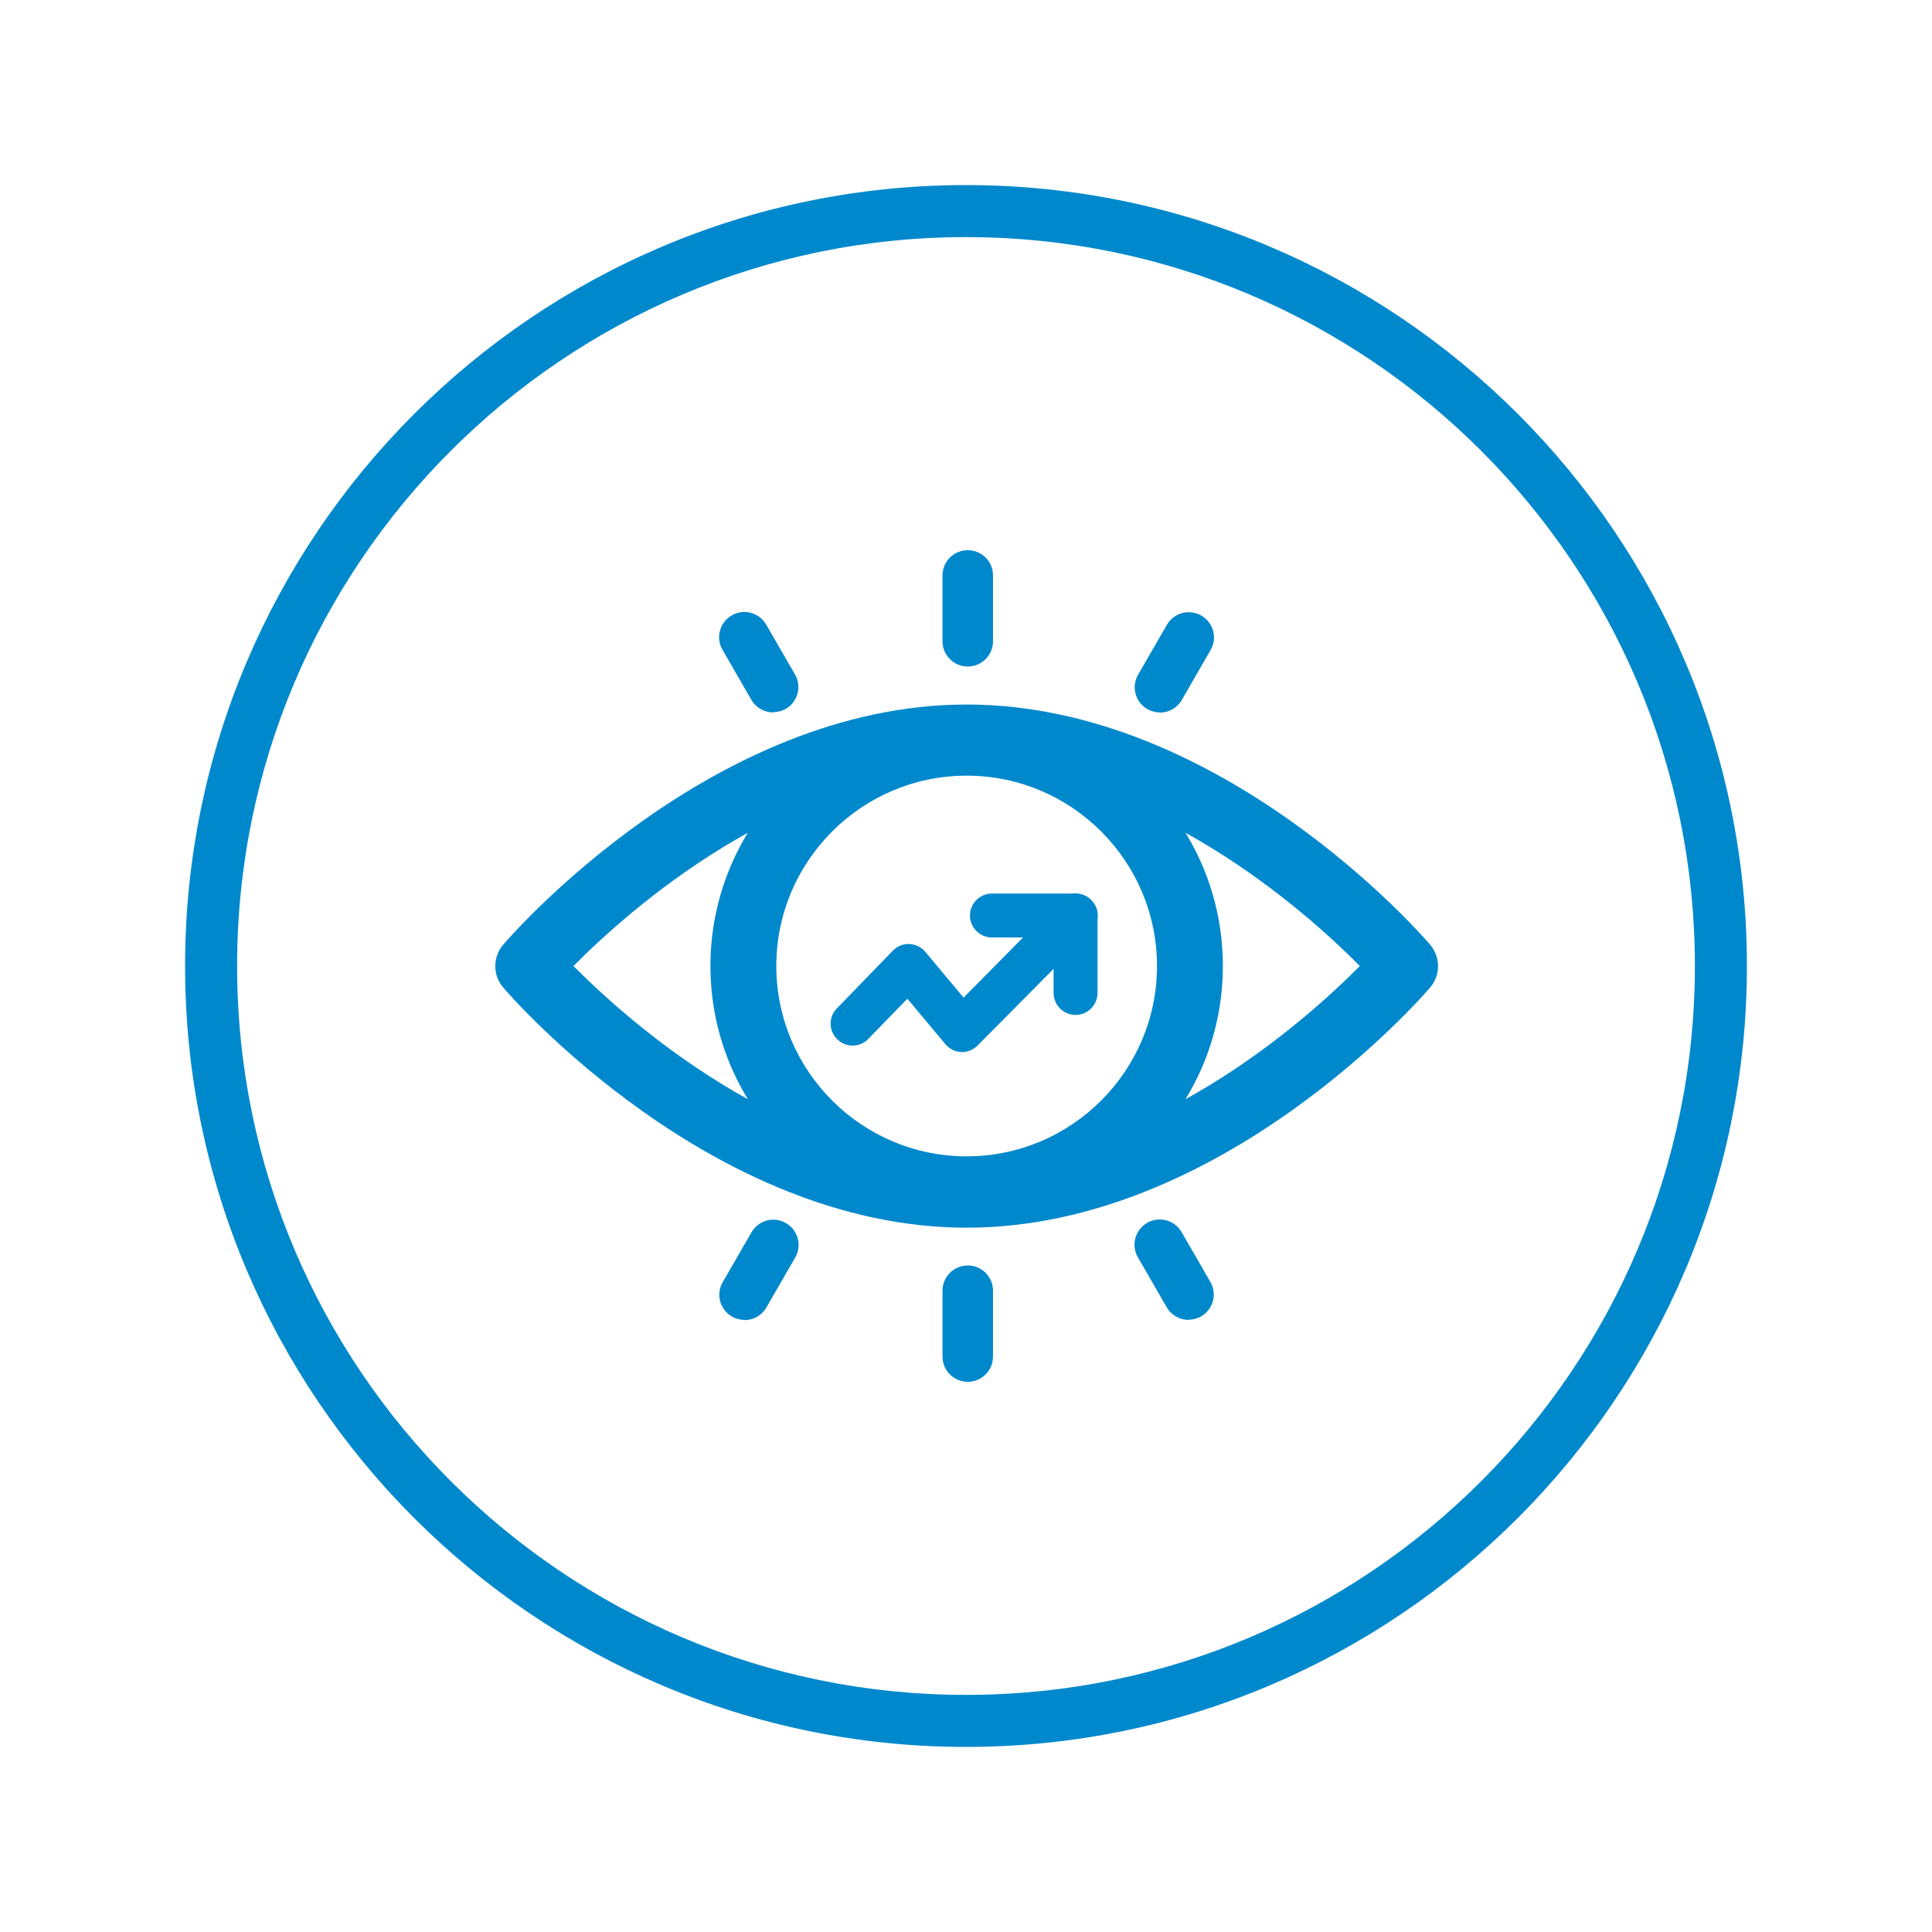
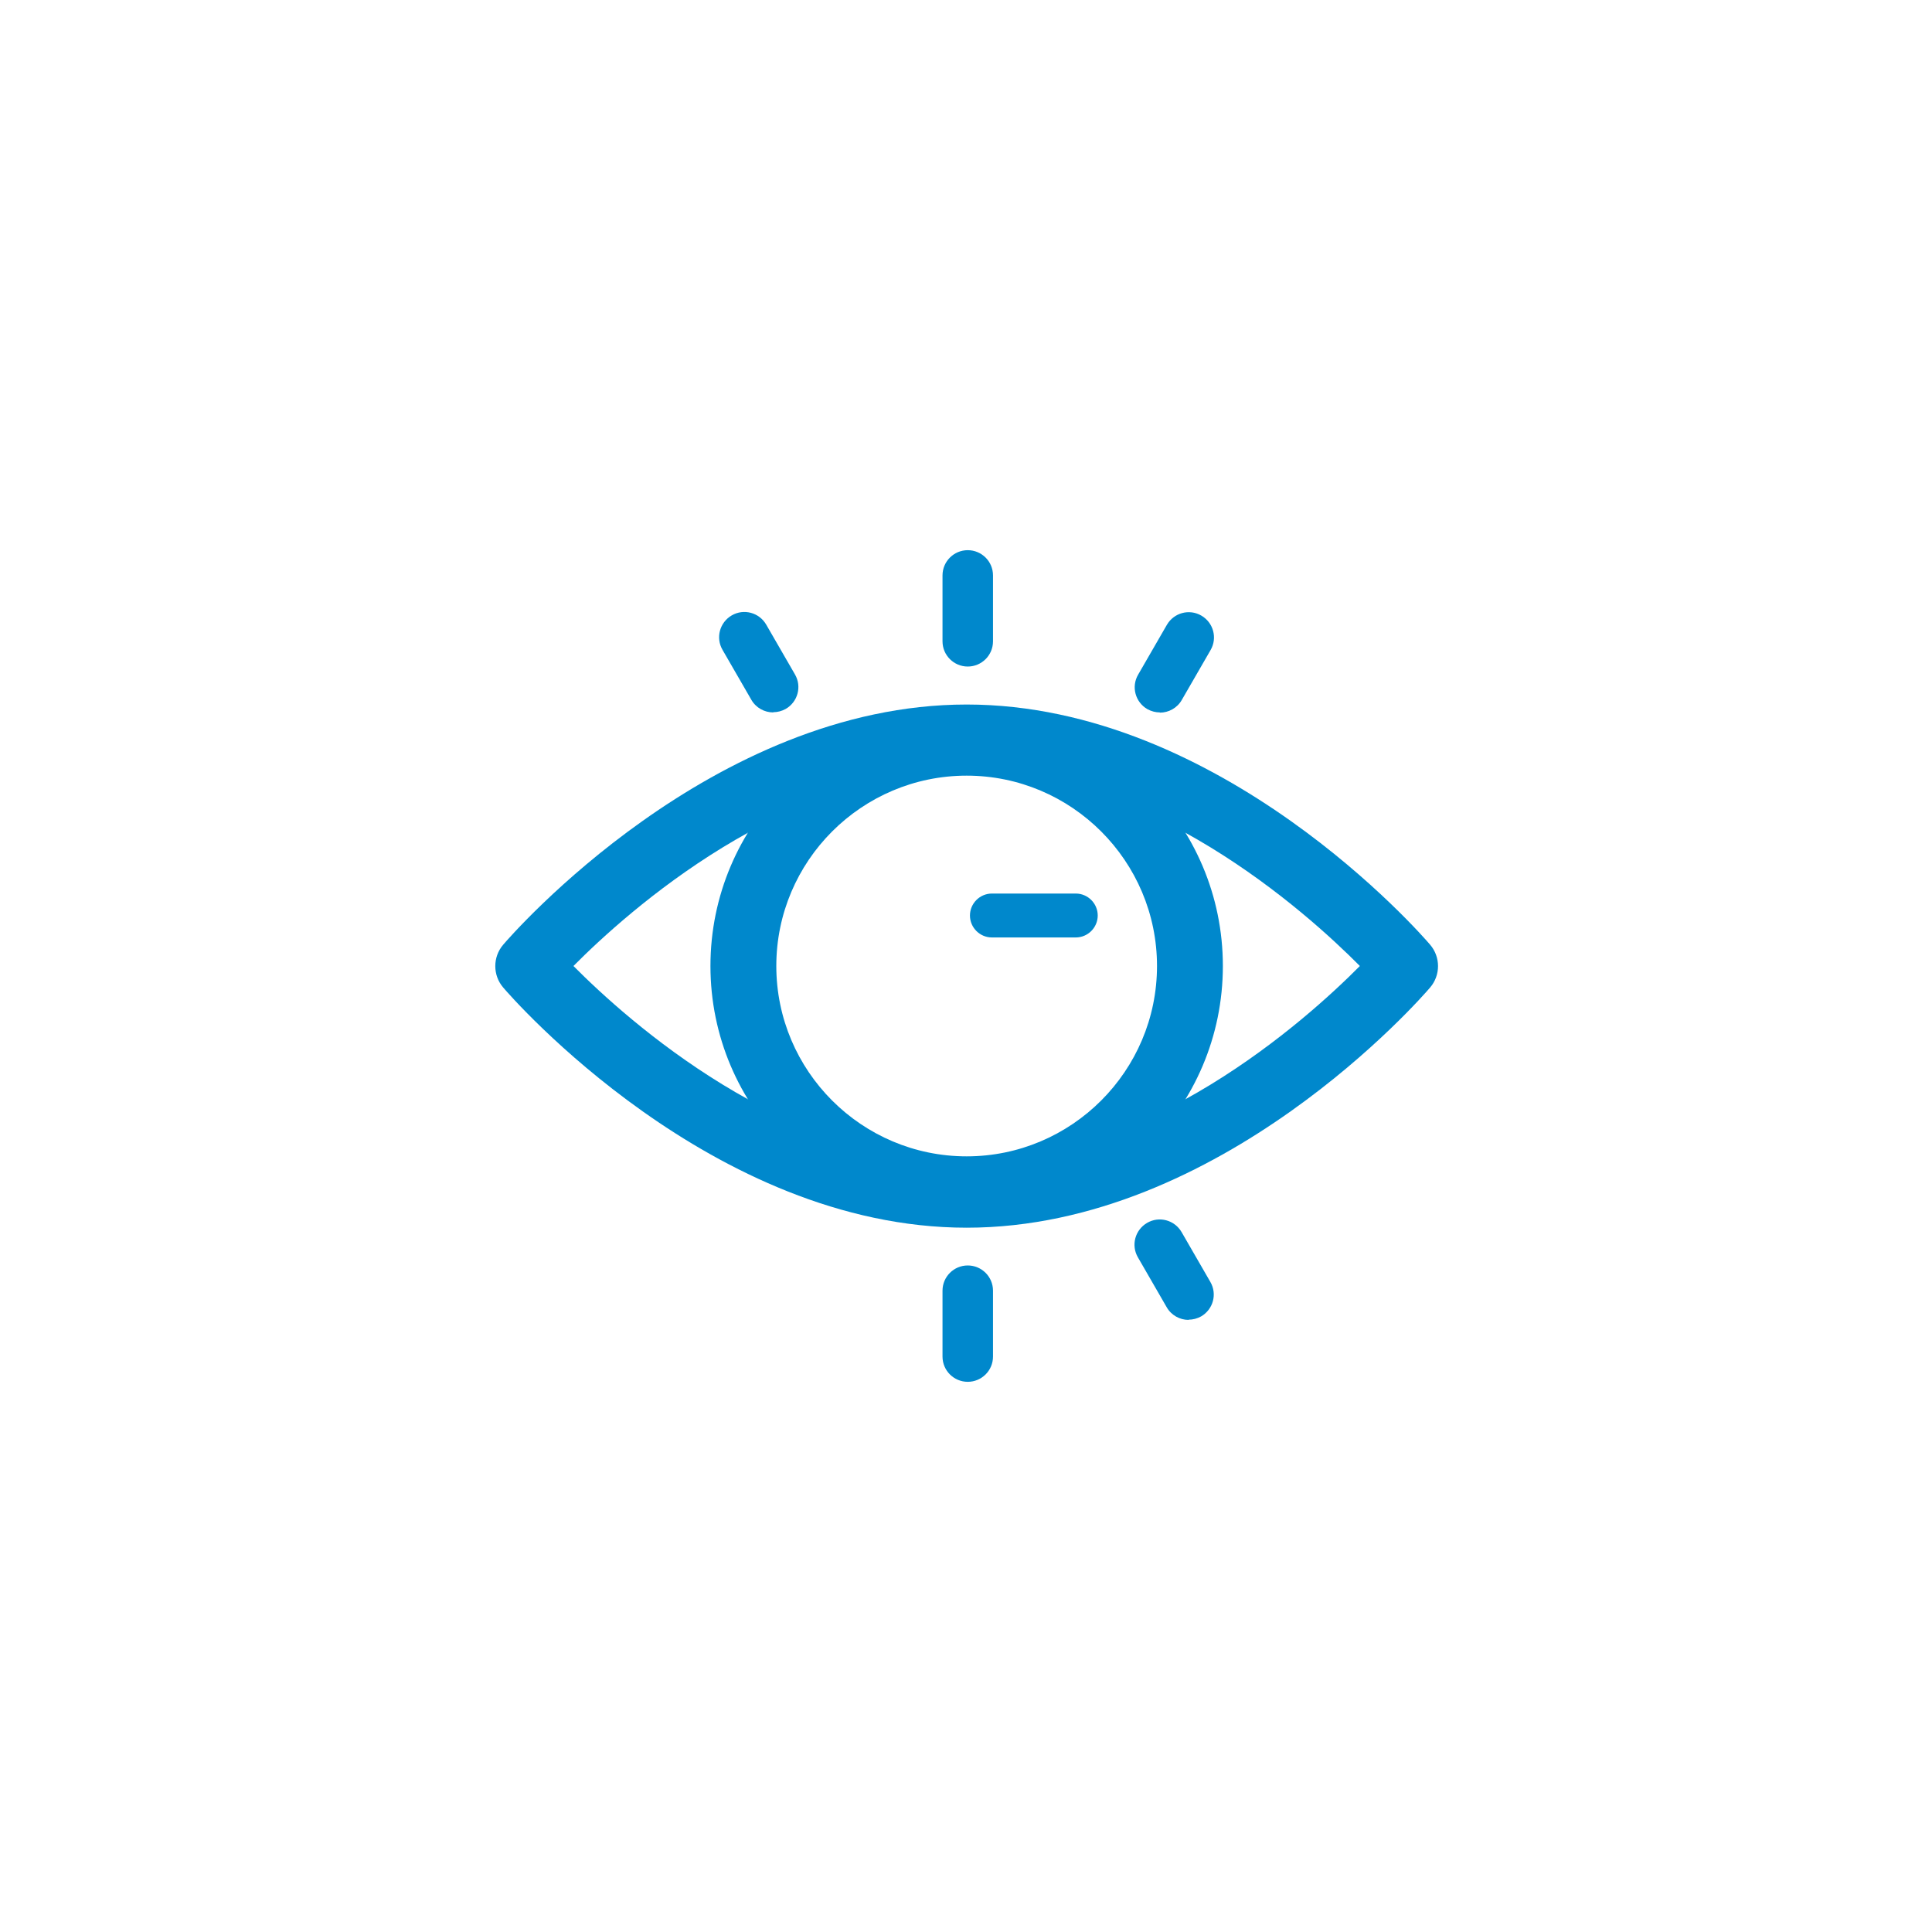
<svg xmlns="http://www.w3.org/2000/svg" id="Layer_1" version="1.1" viewBox="0 0 88 88">
  <defs>
    <style>
      .st0 {
        fill: #08c;
      }
    </style>
  </defs>
-   <path class="st0" d="M44,79.57c-19.62,0-35.57-15.96-35.57-35.57S24.38,8.43,44,8.43s35.57,15.96,35.57,35.57-15.96,35.57-35.57,35.57ZM44,10.8c-18.31,0-33.2,14.89-33.2,33.2s14.89,33.2,33.2,33.2,33.2-14.89,33.2-33.2S62.31,10.8,44,10.8Z" />
  <path class="st0" d="M44.03,55.92c-11.59,0-20.73-10.49-21.11-10.94-.48-.56-.48-1.39,0-1.95.38-.45,9.52-10.94,21.11-10.94s20.73,10.49,21.11,10.94c.48.56.48,1.39,0,1.95-.38.45-9.52,10.94-21.11,10.94ZM26.12,44c2.48,2.5,9.66,8.92,17.91,8.92s15.43-6.42,17.91-8.92c-2.48-2.5-9.66-8.92-17.91-8.92s-15.43,6.42-17.91,8.92Z" />
  <path class="st0" d="M44.03,55.67c-6.43,0-11.67-5.23-11.67-11.67s5.23-11.67,11.67-11.67,11.67,5.23,11.67,11.67-5.23,11.67-11.67,11.67ZM44.03,35.33c-4.78,0-8.67,3.89-8.67,8.67s3.89,8.67,8.67,8.67,8.67-3.89,8.67-8.67-3.89-8.67-8.67-8.67Z" />
-   <path class="st0" d="M43.83,47.92s-.03,0-.04,0c-.28-.01-.54-.14-.73-.36l-1.73-2.07-1.78,1.83c-.38.4-1.02.41-1.41.02-.4-.38-.41-1.02-.02-1.41l2.55-2.63c.2-.2.45-.31.75-.3.28.01.55.14.73.36l1.74,2.08,4.39-4.44c.29-.29.72-.38,1.09-.22s.62.52.62.92v3.53c0,.55-.45,1-1,1s-1-.45-1-1v-1.1l-3.46,3.49c-.19.19-.44.3-.71.3Z" />
  <path class="st0" d="M49,42.7h-3.82c-.55,0-1-.45-1-1s.45-1,1-1h3.82c.55,0,1,.45,1,1s-.45,1-1,1Z" />
  <g>
    <g>
      <path class="st0" d="M44.08,30.36c-.63,0-1.15-.51-1.15-1.15v-3c0-.64.52-1.15,1.15-1.15s1.15.51,1.15,1.15v3c0,.64-.52,1.15-1.15,1.15Z" />
      <path class="st0" d="M52.83,32.45c-.19,0-.39-.05-.57-.15-.55-.32-.74-1.02-.42-1.57l1.31-2.27c.32-.55,1.02-.74,1.57-.42.55.32.74,1.02.42,1.57l-1.31,2.27c-.21.37-.6.58-1,.58Z" />
      <path class="st0" d="M35.22,32.45c-.4,0-.79-.21-1-.58l-1.31-2.27c-.32-.55-.13-1.25.42-1.57s1.25-.13,1.57.42l1.31,2.27c.32.55.13,1.25-.42,1.57-.18.1-.38.15-.57.15Z" />
    </g>
    <g>
      <path class="st0" d="M44.08,62.94c-.63,0-1.15-.51-1.15-1.15v-3c0-.64.52-1.15,1.15-1.15s1.15.51,1.15,1.15v3c0,.64-.52,1.15-1.15,1.15Z" />
      <path class="st0" d="M54.14,60.12c-.4,0-.79-.21-1-.58l-1.31-2.27c-.32-.55-.13-1.25.42-1.57.55-.32,1.25-.13,1.57.42l1.31,2.27c.32.55.13,1.25-.42,1.57-.18.1-.38.15-.57.15Z" />
-       <path class="st0" d="M33.91,60.12c-.19,0-.39-.05-.57-.15-.55-.32-.74-1.02-.42-1.57l1.31-2.27c.32-.55,1.02-.74,1.57-.42.55.32.74,1.02.42,1.57l-1.31,2.27c-.21.37-.6.58-1,.58Z" />
    </g>
  </g>
</svg>